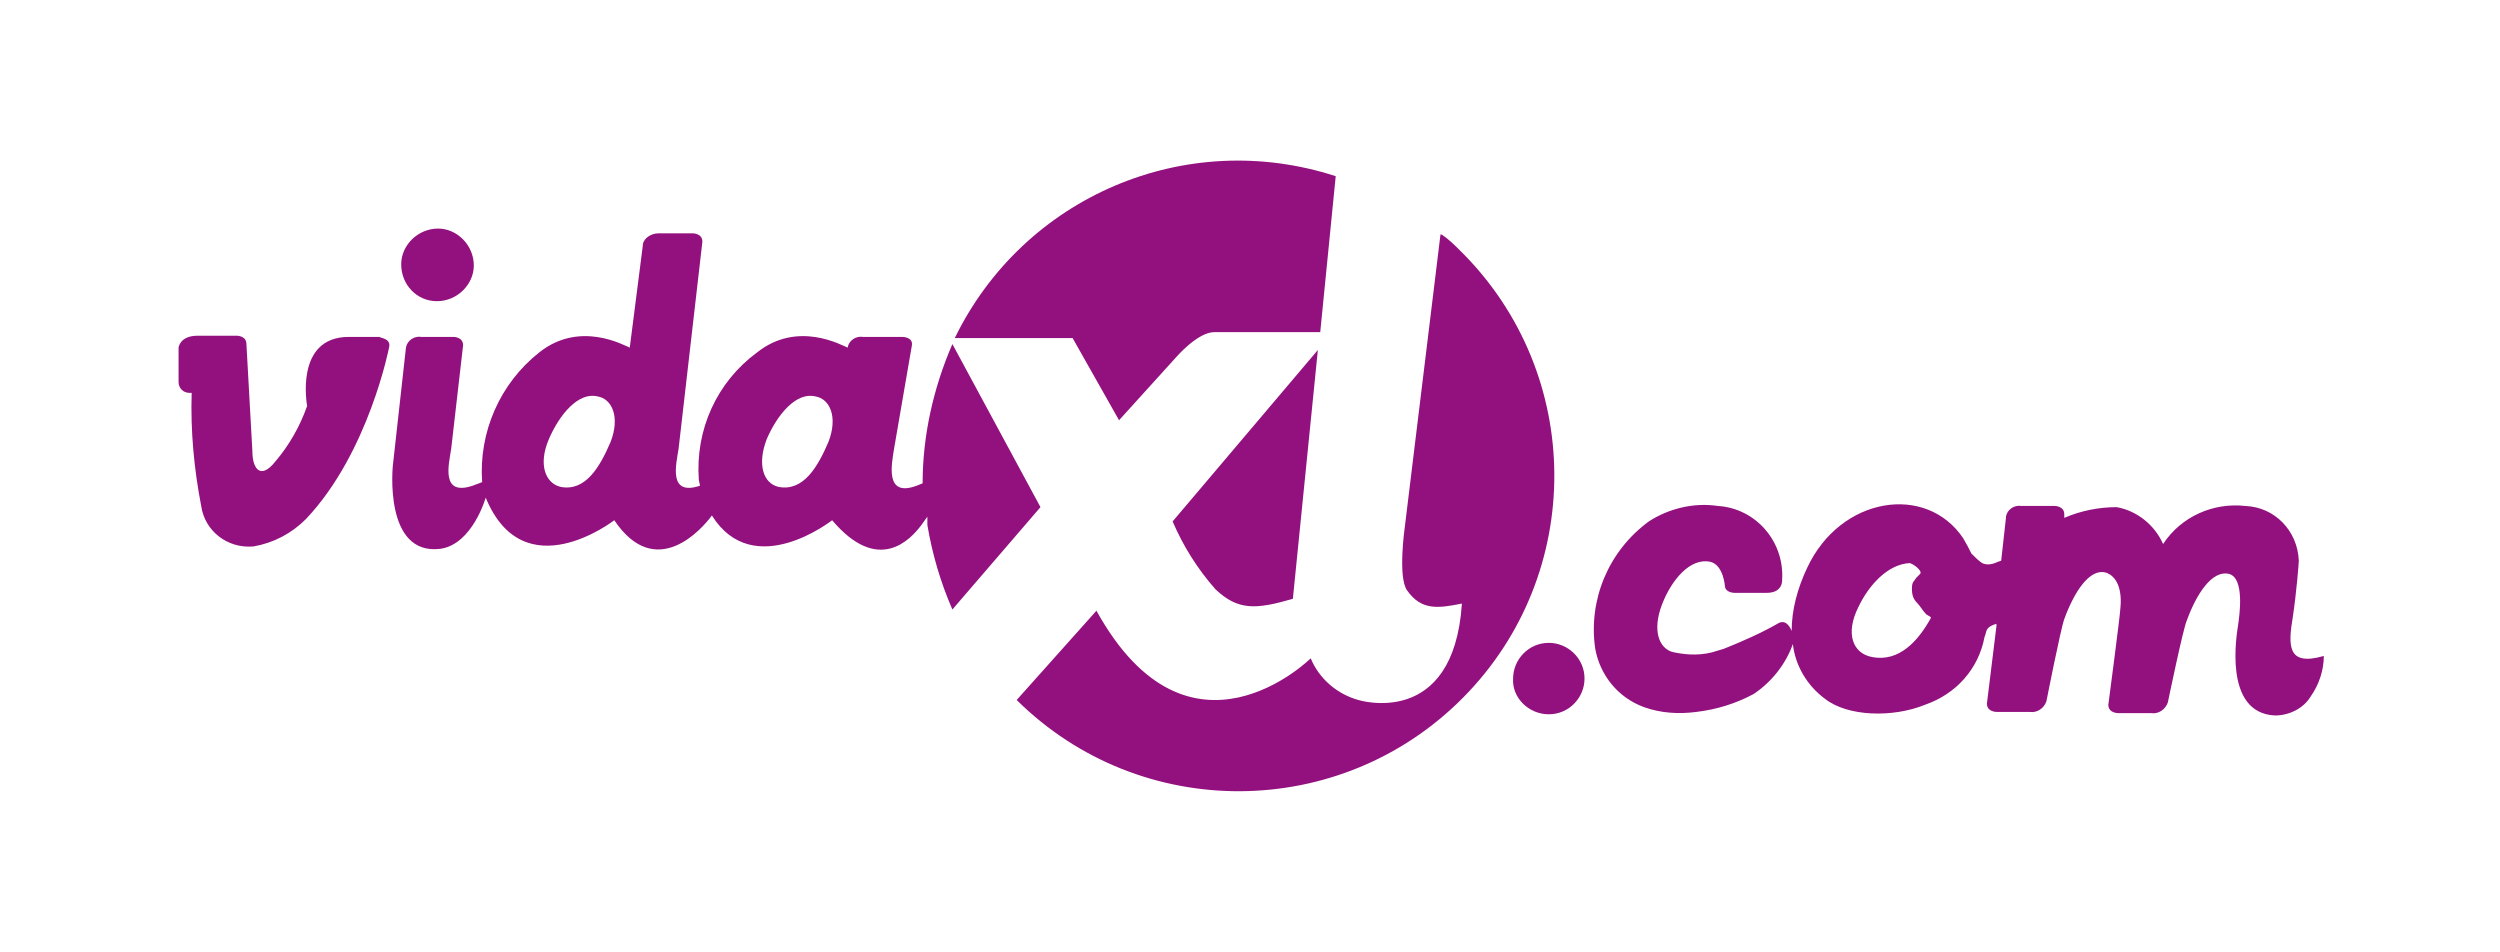
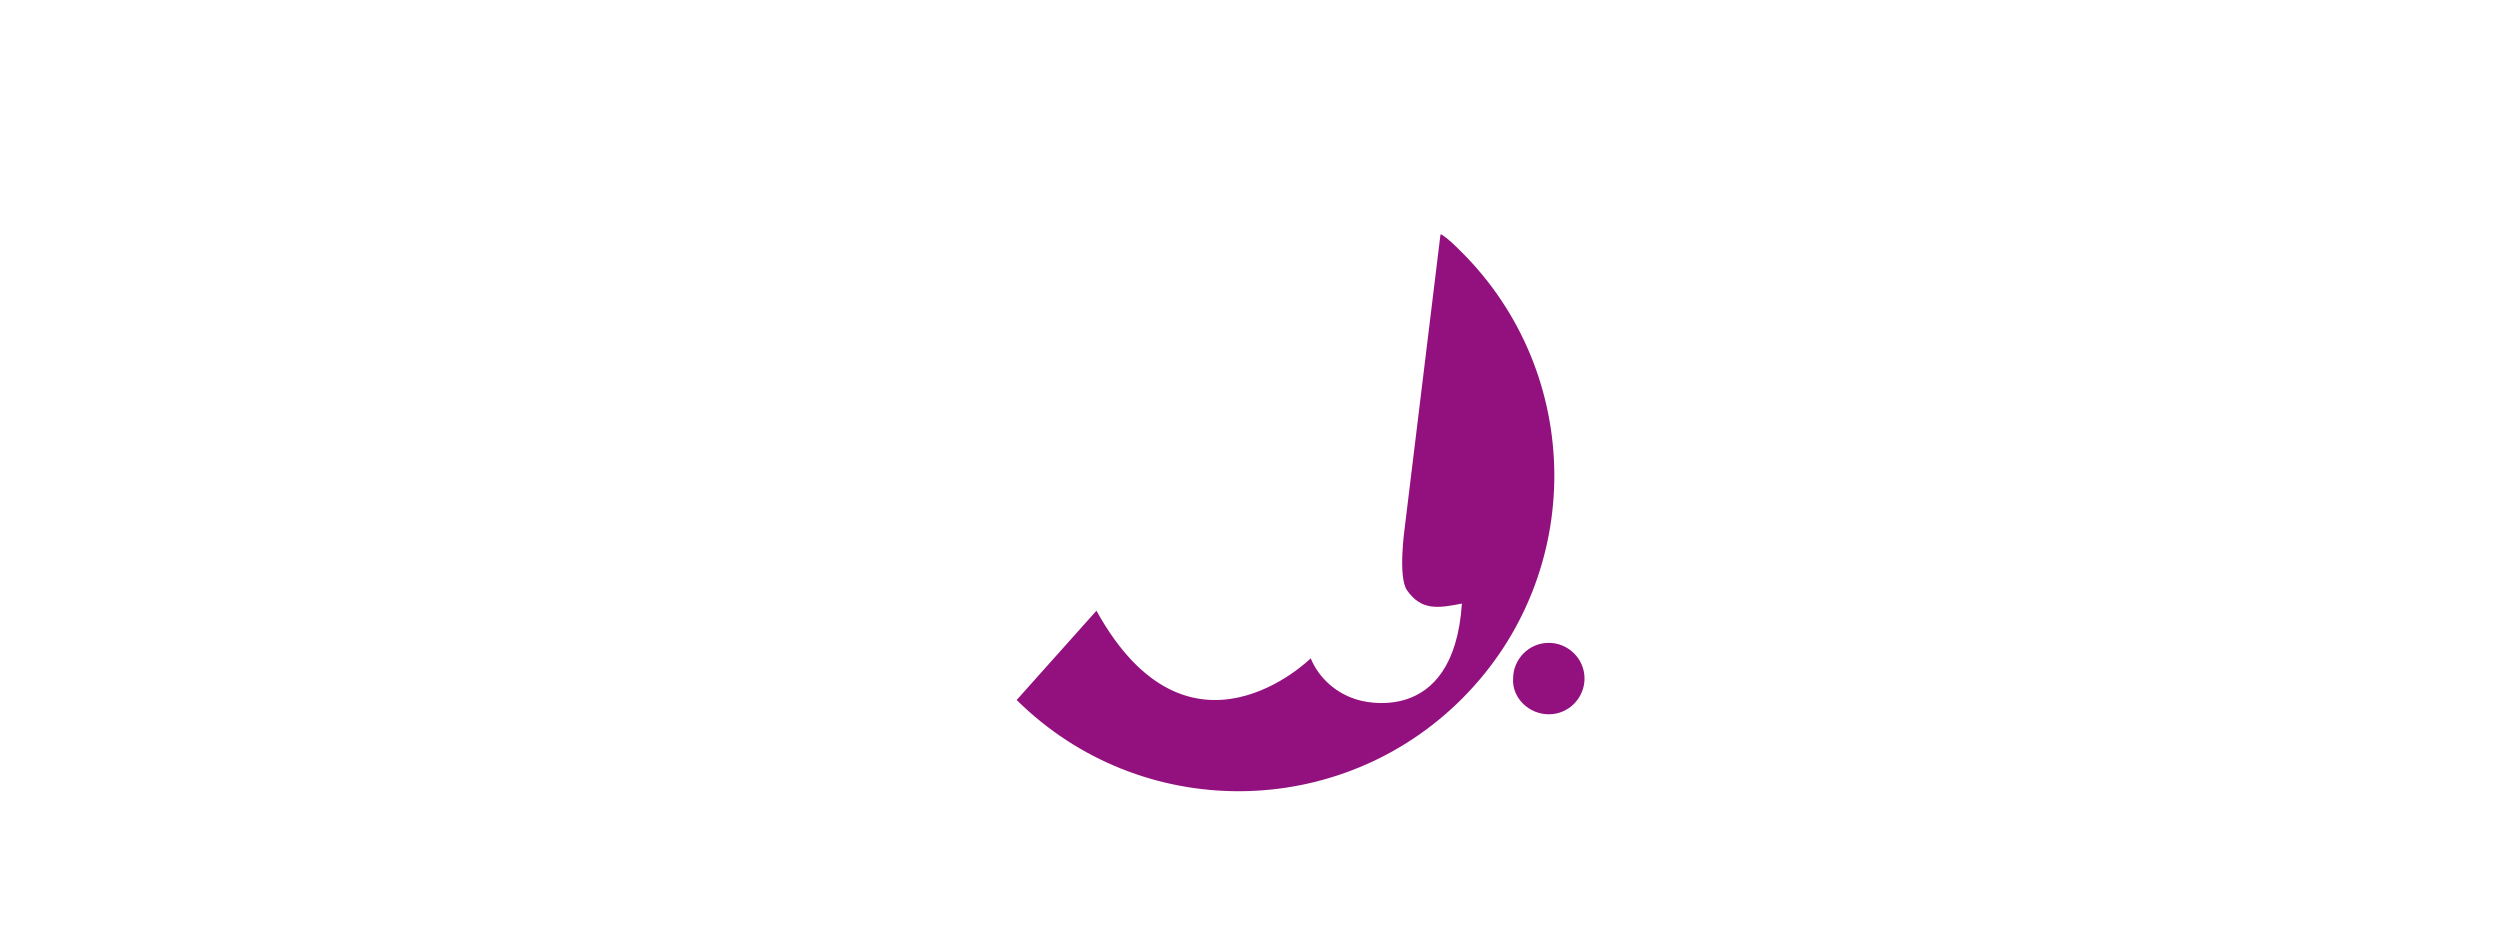
<svg xmlns="http://www.w3.org/2000/svg" width="210" height="80">
  <style>
    .st0{fill:#93117e}
  </style>
  <g id="Layer_1">
    <g id="vidaXL.com">
-       <path class="st0" d="M192.6 51.8c.3-2 .5-4.5.5-4.7-.1-2.5-2-4.5-4.5-4.6-2.7-.3-5.4.9-6.9 3.2-.7-1.6-2.2-2.8-3.9-3.1-1.5 0-3 .3-4.4.9v-.3c0-.7-.8-.7-.8-.7h-2.8c-.6-.1-1.2.3-1.3.9v.1l-.4 3.6-.3.1c-.4.2-.9.3-1.3.1-.3-.2-.6-.5-.9-.8-.2-.4-.4-.8-.7-1.3-3.1-4.6-10.3-3.5-13.1 2.5-.8 1.7-1.3 3.5-1.3 5.3-.2-.5-.6-1-1.2-.6-1.4.8-3 1.5-4.5 2.1l-1 .3c-1.2.3-2.4.2-3.6-.1l.4.1c-1.3-.3-1.8-1.9-1-4s2.4-4 4.1-3.6c1.1.3 1.2 2.1 1.2 2.1.1.5.8.5.8.5h2.7c1.4 0 1.3-1.1 1.3-1.1.2-3.2-2.2-6-5.4-6.2-2-.3-4.1.2-5.8 1.3-3.4 2.5-5.1 6.6-4.5 10.7.4 2.2 1.9 4.1 4.1 4.9 1.4.5 2.9.6 4.4.4 1.7-.2 3.3-.7 4.8-1.5 1.5-1 2.7-2.5 3.3-4.2.2 1.8 1.2 3.5 2.7 4.6 1.9 1.5 5.7 1.6 8.4.5 2.6-.9 4.5-3 5-5.7.1-.2.1-.4.2-.6.1-.2.3-.3.5-.4l.3-.1v.2l-.8 6.5c0 .7.8.7.8.7h2.8c.6.1 1.2-.3 1.4-.9 0 0 1.2-6.1 1.5-6.9.8-2.2 2.1-4.3 3.5-3.9.9.3 1.4 1.4 1.2 3.1 0 .4-1 8-1 8 0 .7.8.7.8.7h2.8c.6.1 1.2-.3 1.4-.9 0 0 1.3-6.3 1.6-6.9.8-2.2 2.1-4.2 3.5-3.9s.9 3.6.8 4.3c-.1.7-1.3 7.4 3.1 7.6 1.2 0 2.4-.6 3-1.6.7-1 1.1-2.2 1.1-3.4-3.1.9-3-.9-2.6-3.3m-30.4.1c-1.1 2-2.7 3.7-4.9 3.3-1.7-.3-2.3-2-1.2-4.2.9-1.9 2.5-3.6 4.3-3.7.2 0 1.1.6.9.9l-.3.3c-.1.1-.2.3-.3.4-.1.2-.1.4-.1.6 0 .4.1.8.4 1.1.3.3.5.7.8 1 .3.2.4.2.4.3M36.7 25.3c1.7 0 3.1-1.4 3.1-3 0-1.7-1.4-3.1-3-3.1-1.7 0-3.1 1.4-3.1 3 0 1.7 1.3 3.1 3 3.1M31.9 28.3h-2.6c-4.6 0-3.5 5.8-3.5 5.8-.6 1.7-1.5 3.3-2.7 4.7-1.2 1.5-1.9.6-1.9-.9l-.5-9c0-.7-.8-.7-.8-.7h-3.3c-1.5 0-1.6 1-1.6 1v2.9c0 .5.4.9.9.9h.2c-.1 3.2.2 6.4.8 9.5.3 2.1 2.2 3.6 4.4 3.4 1.7-.3 3.2-1.1 4.4-2.3 5.3-5.6 7-14.5 7-14.5.1-.7-.8-.7-.8-.8M94 35.3l4.8-5.3s1.8-2.1 3.2-2.1h8.9l1.3-13.1c-12.6-4.1-26.2 1.7-32 13.6h9.9l3.9 6.9zM102.1 49.5c1.9 1.8 3.4 1.7 6.5.8l2.1-20.9-12.2 14.4c.9 2.1 2.1 4 3.6 5.7M80 28.9c-1.6 3.7-2.5 7.7-2.5 11.7l-.5.2c-2.7 1-2.1-1.8-1.9-3.1l1.5-8.7c.1-.7-.8-.7-.8-.7h-3.3c-.6-.1-1.2.3-1.3.9-.5-.2-4.2-2.3-7.6.4-3.4 2.5-5.2 6.5-4.9 10.7l.1.5c-2.7.9-2-1.8-1.8-3.1l2-17.4c0-.7-.8-.7-.8-.7h-2.9c-.6 0-1.2.4-1.3.9v.1l-1.1 8.6c-.5-.2-4.2-2.3-7.6.4-3.3 2.6-5.1 6.7-4.8 10.9l-.8.3c-2.7.9-2-1.8-1.8-3.1l1-8.7c0-.7-.8-.7-.8-.7h-2.7c-.6-.1-1.2.3-1.3.9L33 39.1s-.8 7.6 4 7c2.7-.4 3.8-4.3 3.8-4.3 3.2 7.8 10.8 1.9 10.8 1.9 3.5 5.2 7.4.7 8.2-.4 3.5 5.6 10.1.4 10.1.4 3.9 4.6 6.6 1.6 7.5.4l.5-.7v.7c.4 2.4 1.1 4.8 2.1 7.1l7.4-8.6L80 28.9zm-28.7 8.2c-.9 2.1-2.1 4.2-4.2 3.8-1.3-.3-1.9-1.9-1-4s2.5-4 4.1-3.6c1.2.2 1.9 1.7 1.1 3.8m18.3 0c-.9 2.1-2.1 4.2-4.2 3.8-1.3-.3-1.8-1.9-1-4 .9-2.1 2.5-4 4.1-3.6 1.2.2 1.9 1.7 1.1 3.8" />
      <path class="st0" d="M121 19.7l-3 24.6s-.6 4.2.2 5.3c1.2 1.7 2.6 1.5 4.6 1.1-.7 10.6-8.7 8.1-8.7 8.1-1.8-.5-3.3-1.8-4-3.5 0 0-10.2 10.1-18-4l-6.7 7.5c10.4 10.3 27.2 10.2 37.5-.2s10.2-27.2-.2-37.5c-.5-.5-1-1-1.6-1.4M130.1 60c1.7 0 3-1.4 3-3 0-1.7-1.4-3-3-3-1.7 0-3 1.4-3 3-.1 1.6 1.3 3 3 3" />
    </g>
  </g>
</svg>